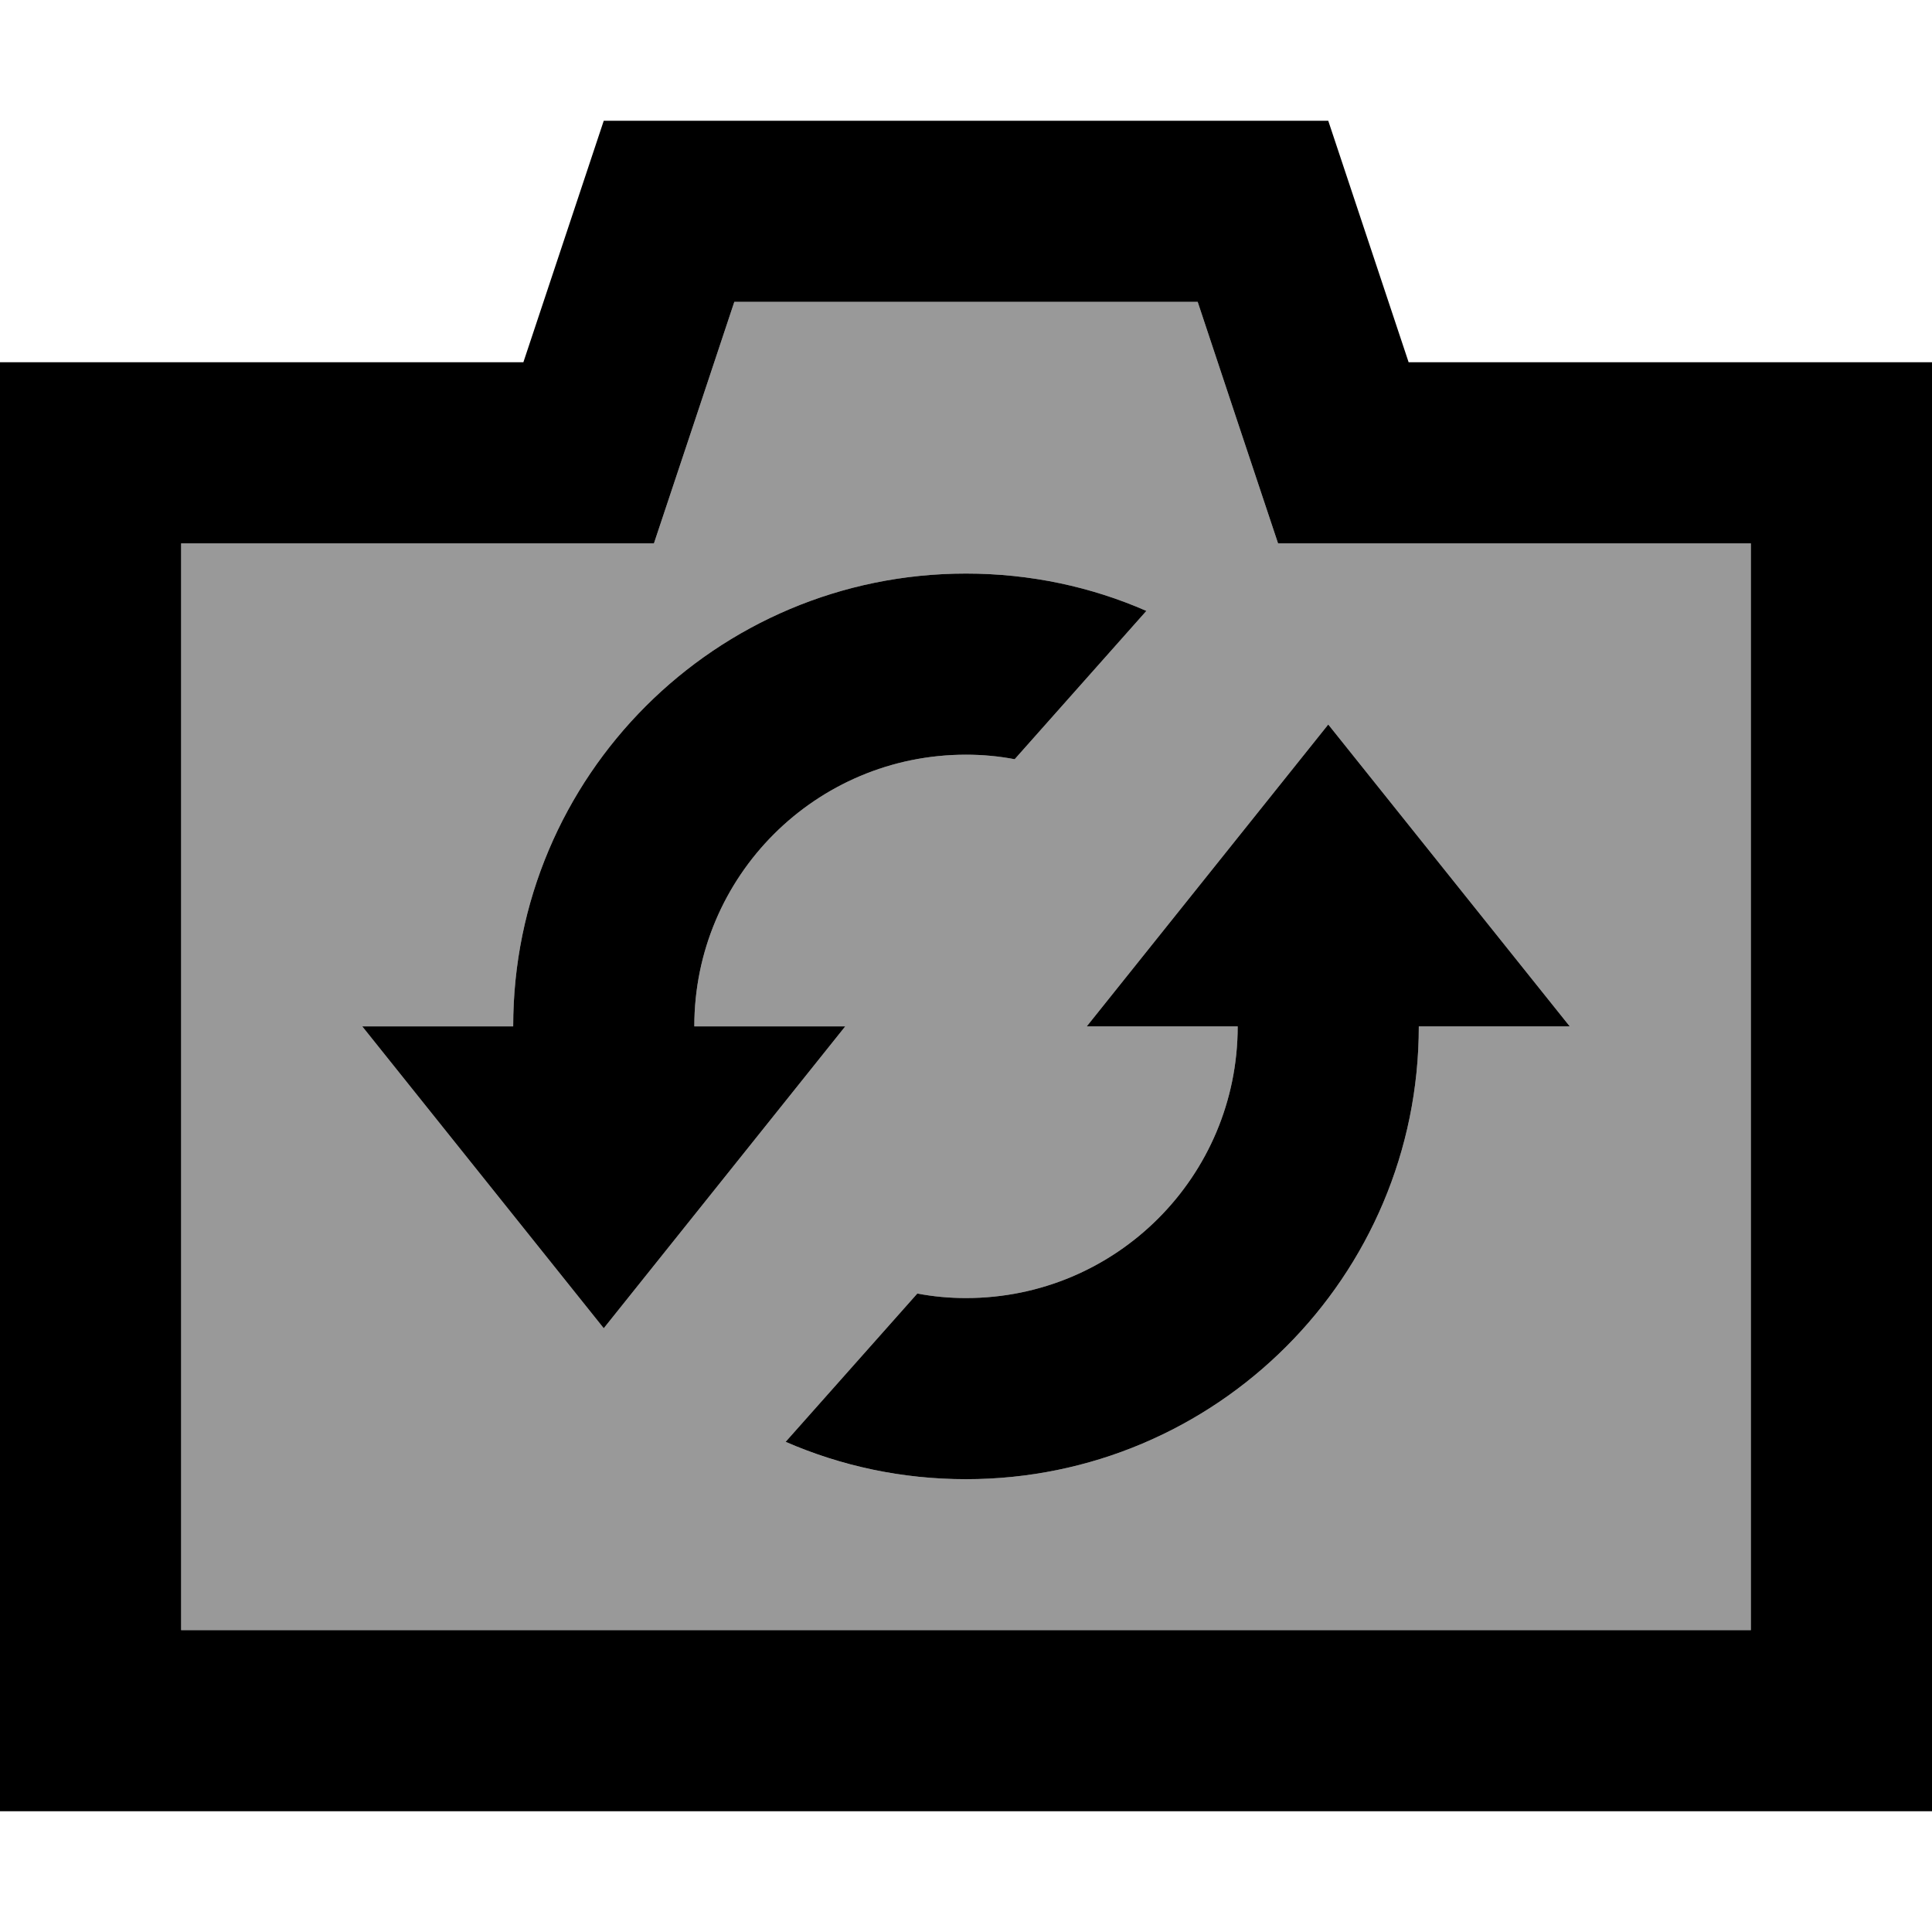
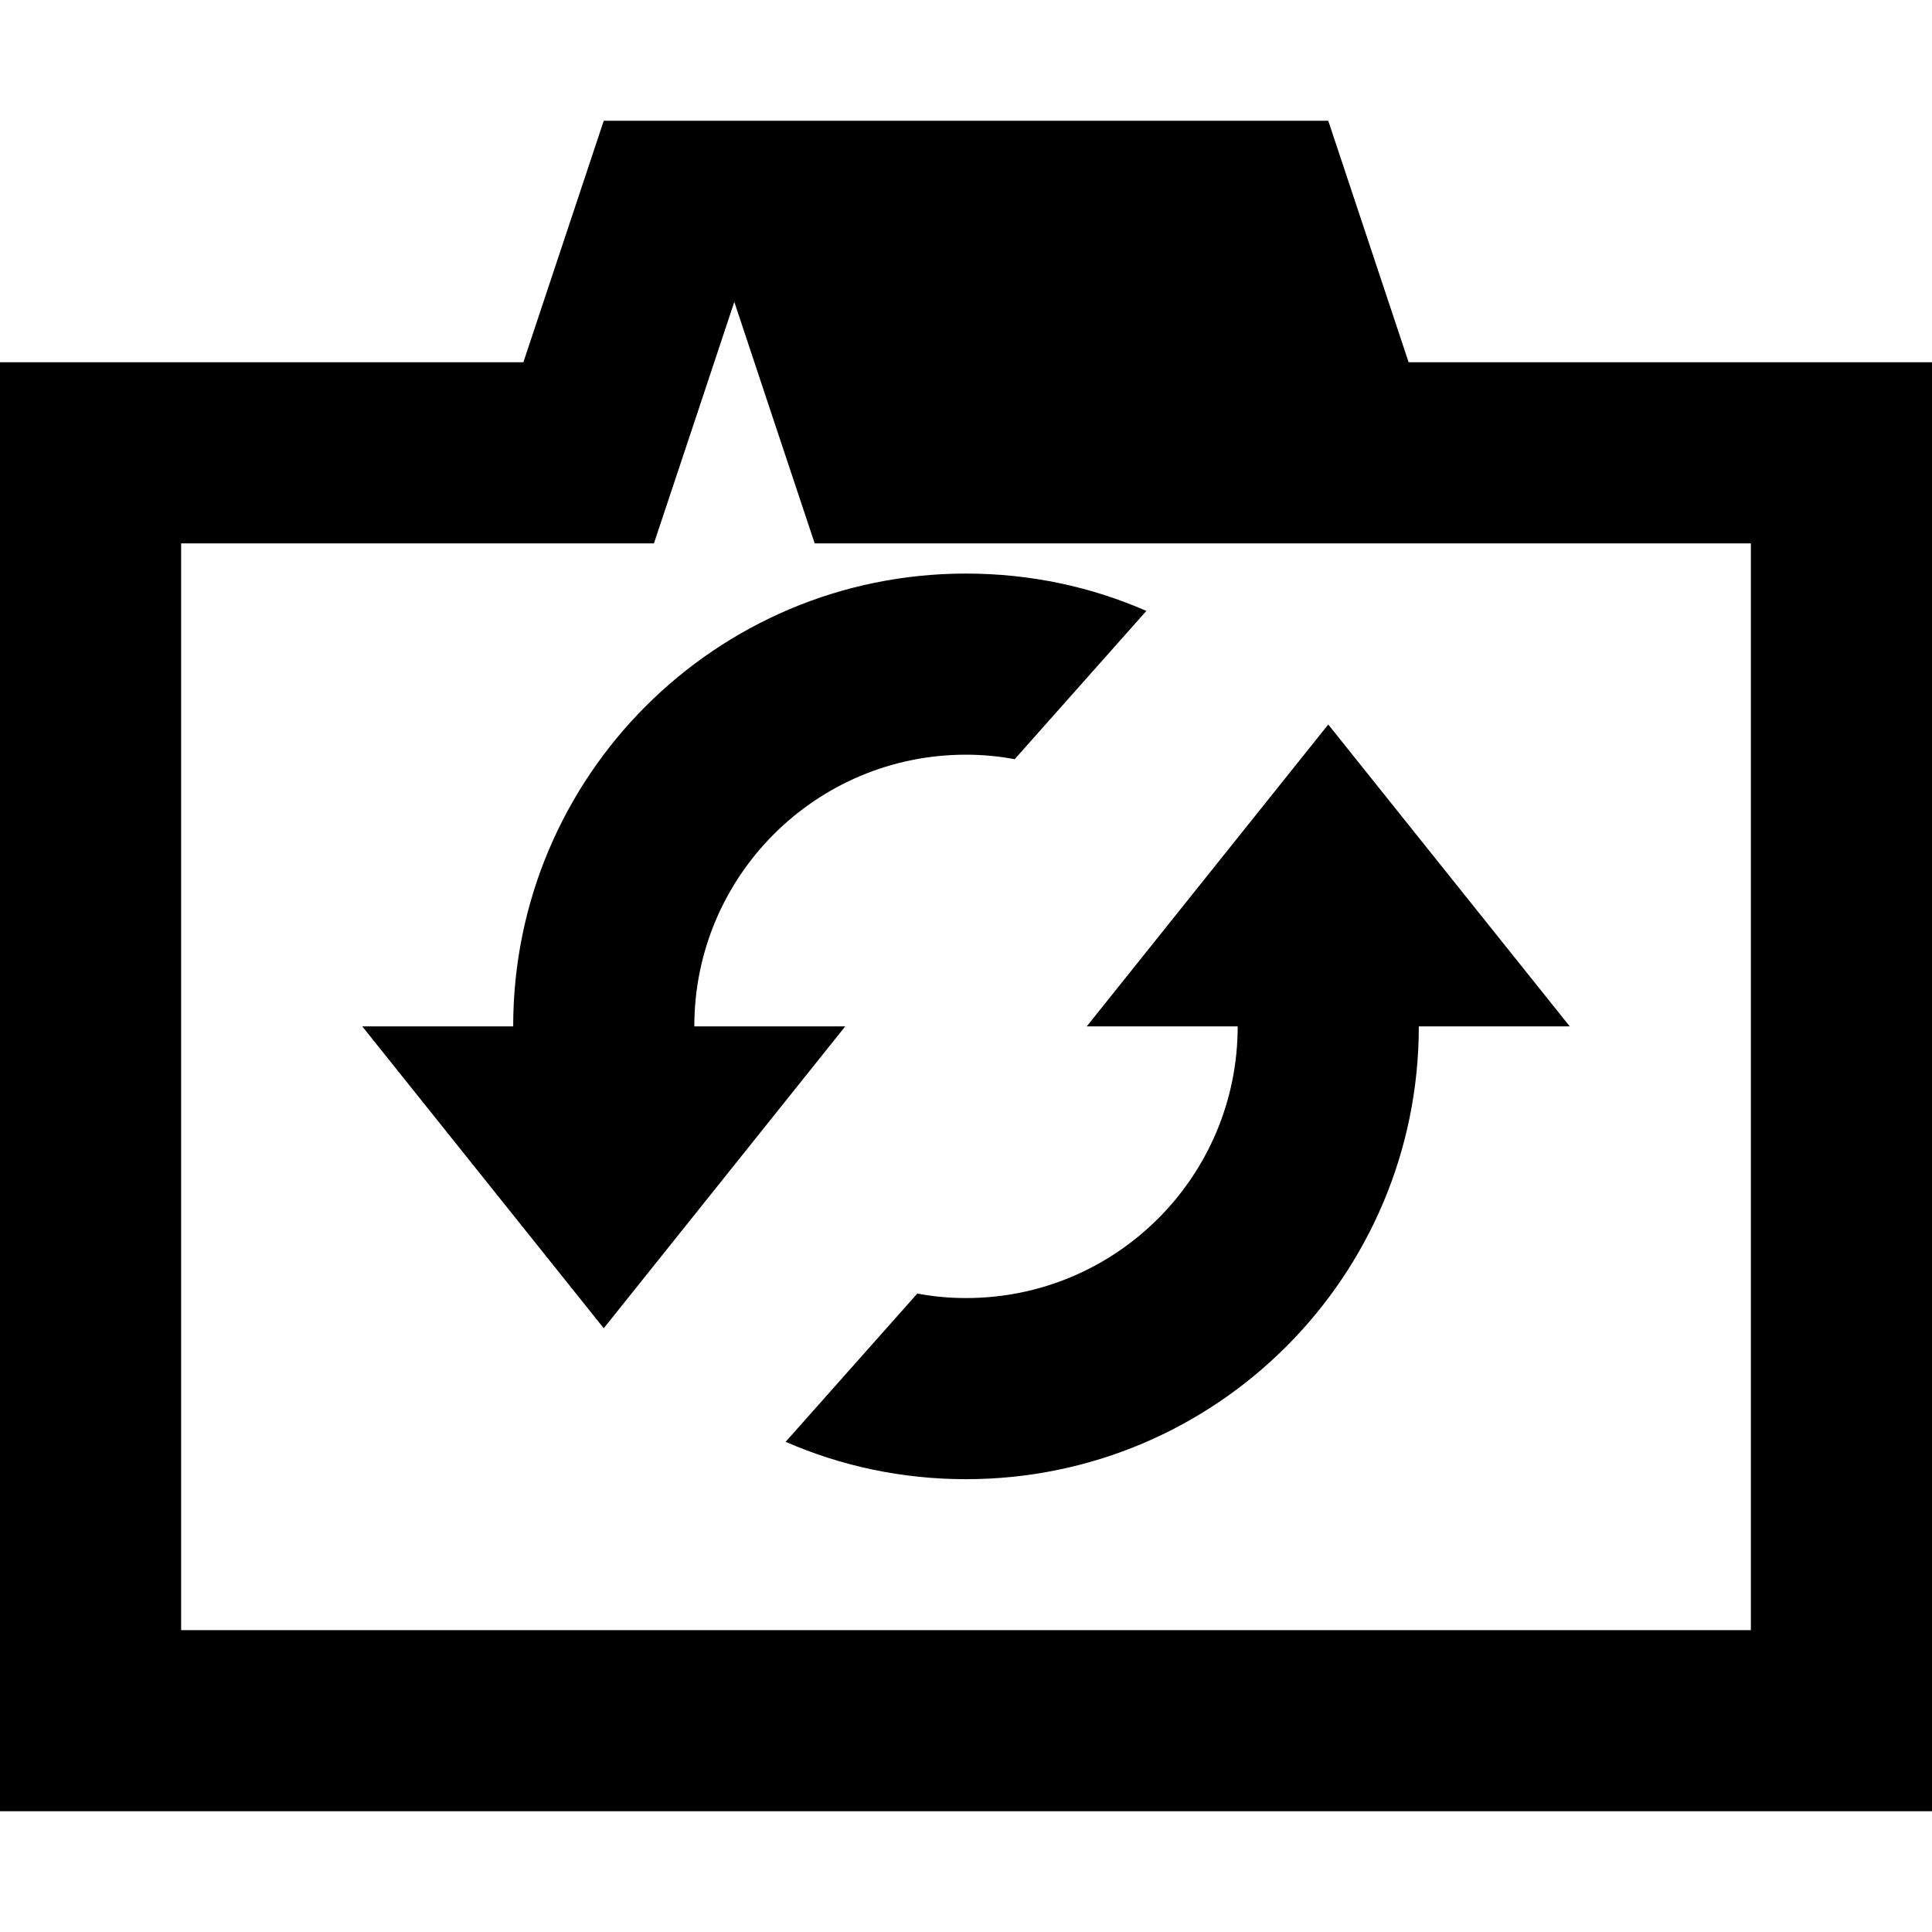
<svg xmlns="http://www.w3.org/2000/svg" viewBox="0 0 512 512">
-   <path style="fill:currentColor;opacity:.4" d="M48 144l0 288 416 0 0-288-125.3 0c-7.4-22.2-14.5-43.5-21.3-64L194.6 80c-6.8 20.5-13.9 41.8-21.3 64L48 144zM96 272l40 0c0-66.3 53.7-120 120-120 17 0 33.2 3.5 47.8 9.9l-34.9 39.3c-4.2-.8-8.5-1.2-12.9-1.2-39.8 0-72 32.2-72 72l40 0-64 80-64-80zM208.2 382.1l34.9-39.3c4.2 .8 8.5 1.2 12.9 1.2 39.8 0 72-32.2 72-72l-40 0 64-80 64 80-40 0c0 66.3-53.7 120-120 120-17 0-33.2-3.5-47.8-9.9z" />
-   <path style="fill:currentColor;opacity:1" d="M373.3 96l-21.3-64-192 0-21.3 64-138.7 0 0 384 512 0 0-384-138.7 0zM464 144l0 288-416 0 0-288 125.3 0c7.4-22.2 14.5-43.5 21.3-64l122.8 0c6.8 20.5 13.9 41.8 21.3 64L464 144zM160 352l64-80-40 0c0-39.8 32.2-72 72-72 4.4 0 8.7 .4 12.9 1.2l34.9-39.3c-14.6-6.4-30.8-9.9-47.8-9.9-66.3 0-120 53.7-120 120l-40 0 64 80zM352 192l-64 80 40 0c0 39.8-32.2 72-72 72-4.4 0-8.7-.4-12.9-1.2l-34.9 39.3c14.7 6.4 30.8 9.9 47.8 9.9 66.3 0 120-53.7 120-120l40 0-64-80z" />
+   <path style="fill:currentColor;opacity:1" d="M373.3 96l-21.3-64-192 0-21.3 64-138.7 0 0 384 512 0 0-384-138.7 0zM464 144l0 288-416 0 0-288 125.3 0c7.4-22.2 14.5-43.5 21.3-64c6.8 20.5 13.9 41.8 21.3 64L464 144zM160 352l64-80-40 0c0-39.8 32.2-72 72-72 4.4 0 8.7 .4 12.9 1.2l34.9-39.3c-14.6-6.4-30.8-9.9-47.8-9.9-66.3 0-120 53.7-120 120l-40 0 64 80zM352 192l-64 80 40 0c0 39.8-32.2 72-72 72-4.4 0-8.7-.4-12.9-1.2l-34.9 39.3c14.7 6.4 30.8 9.9 47.8 9.9 66.3 0 120-53.7 120-120l40 0-64-80z" />
</svg>